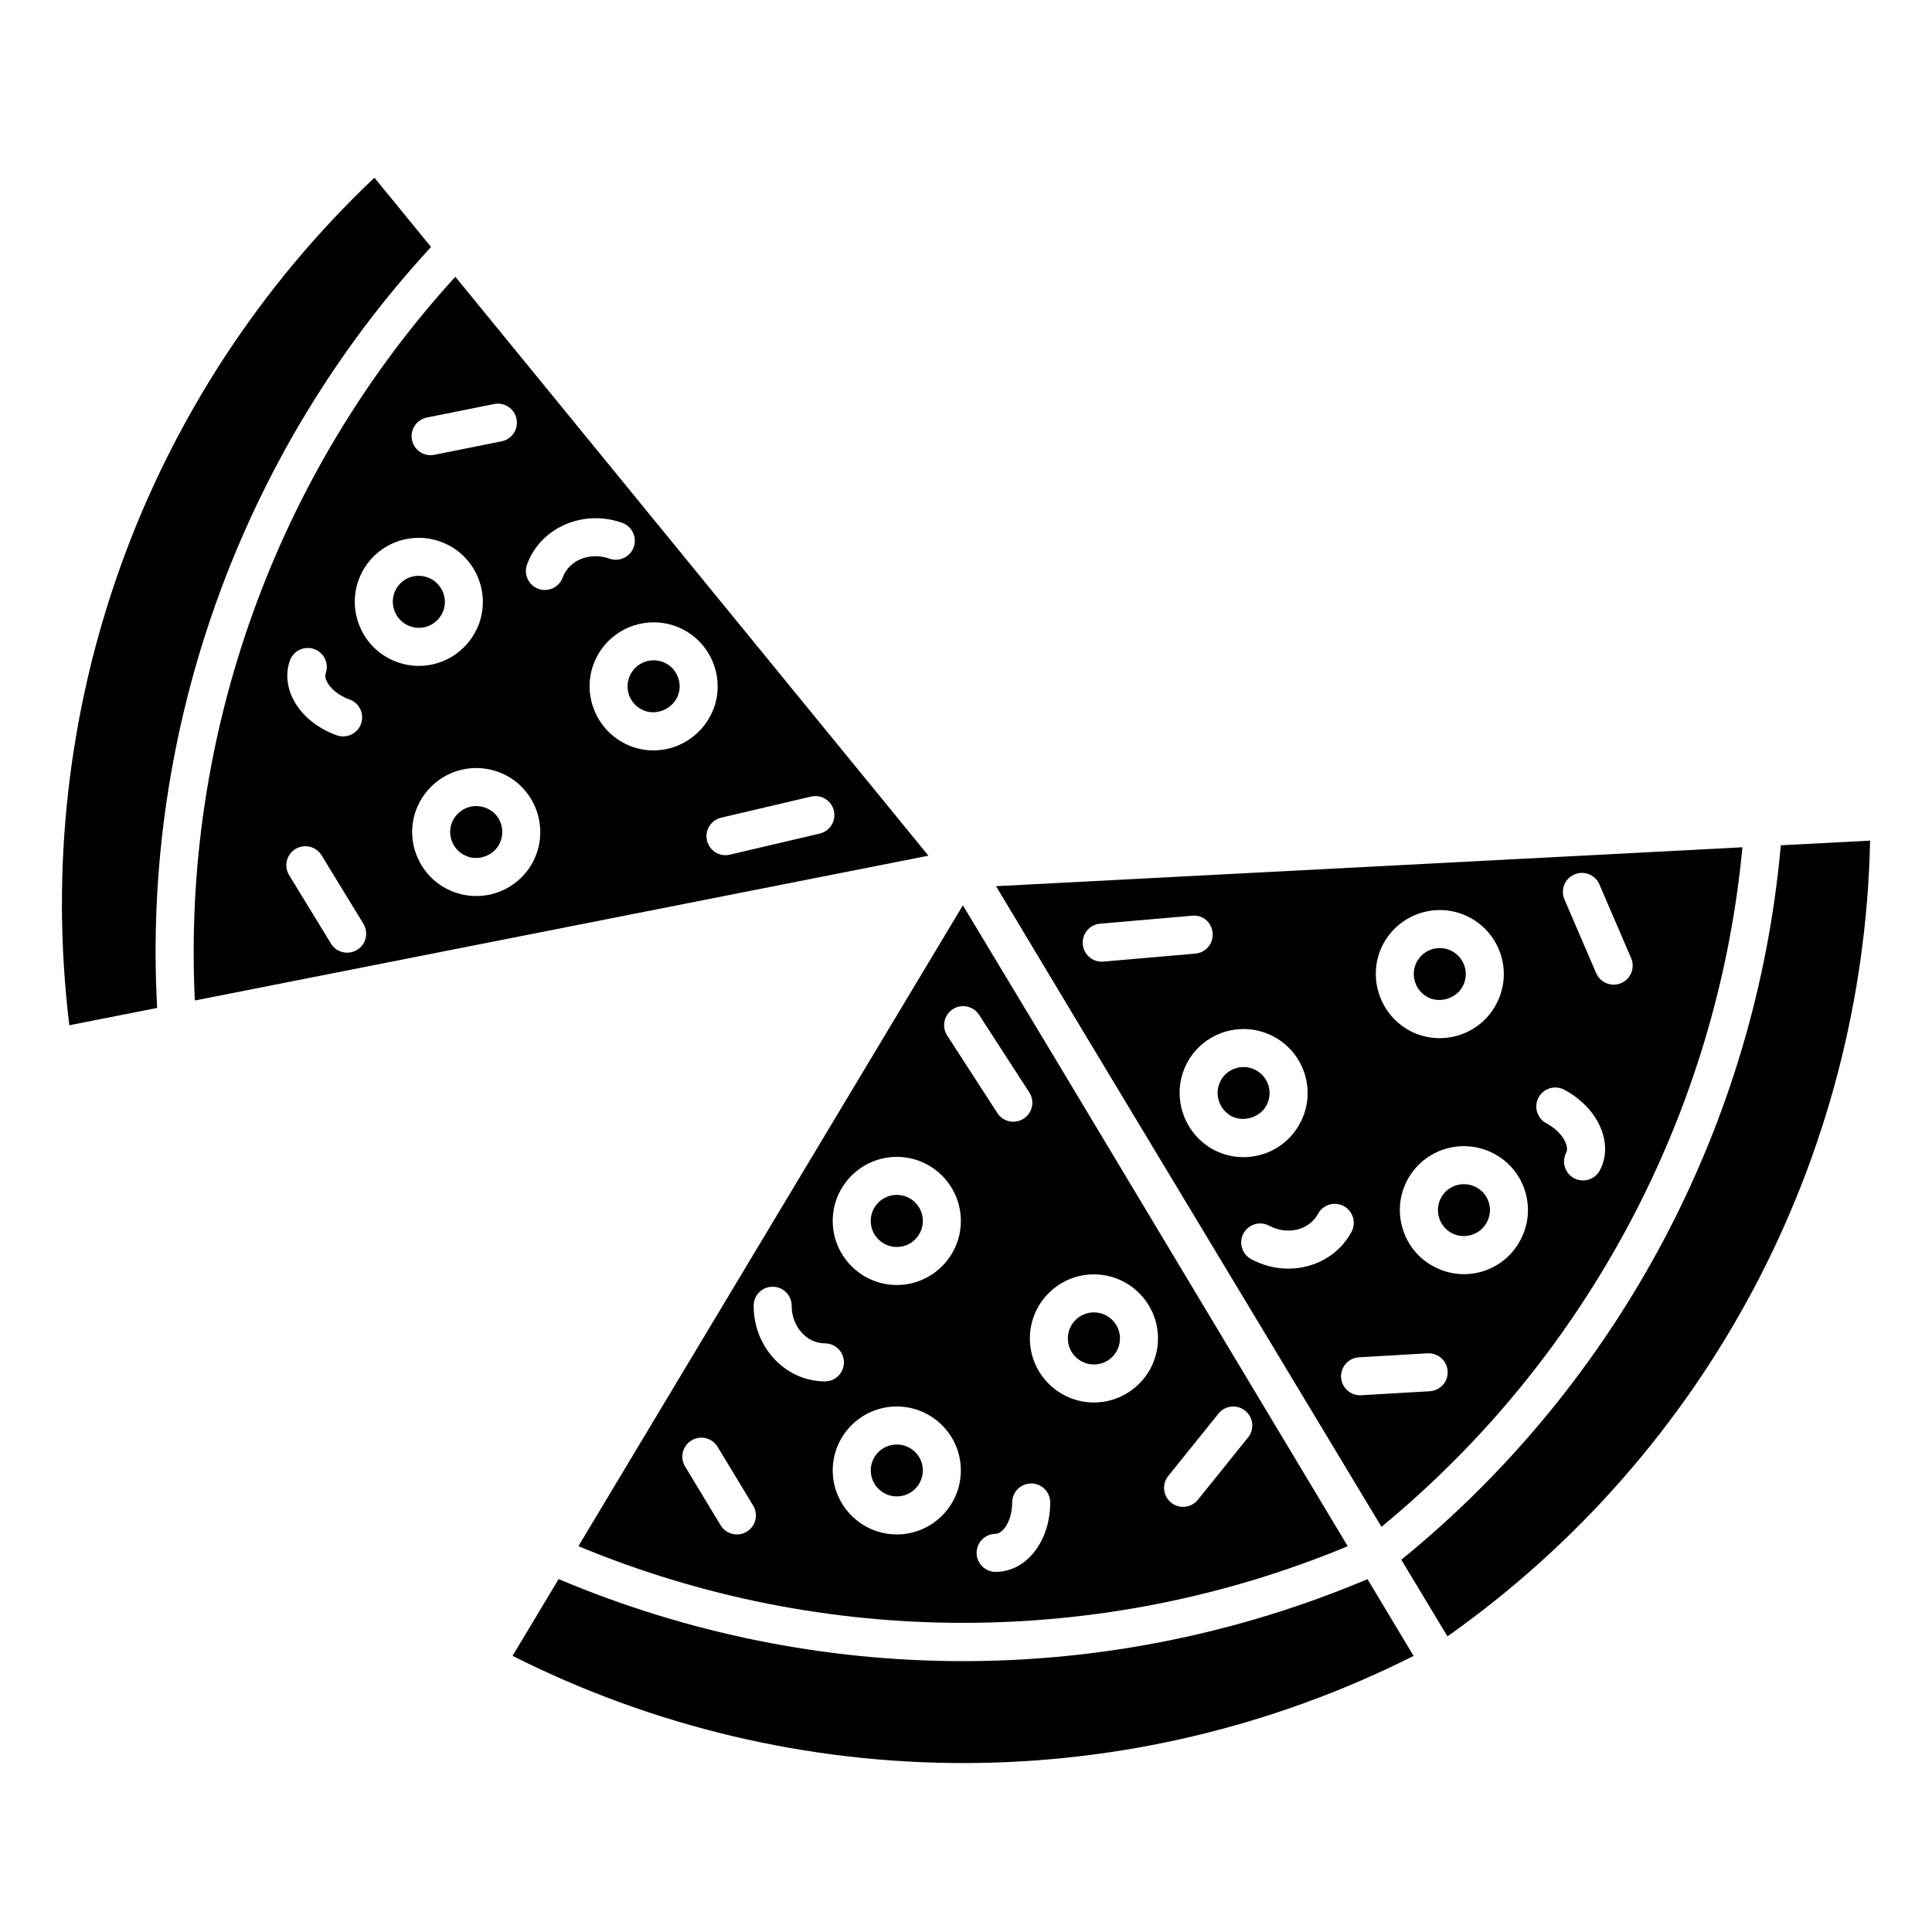
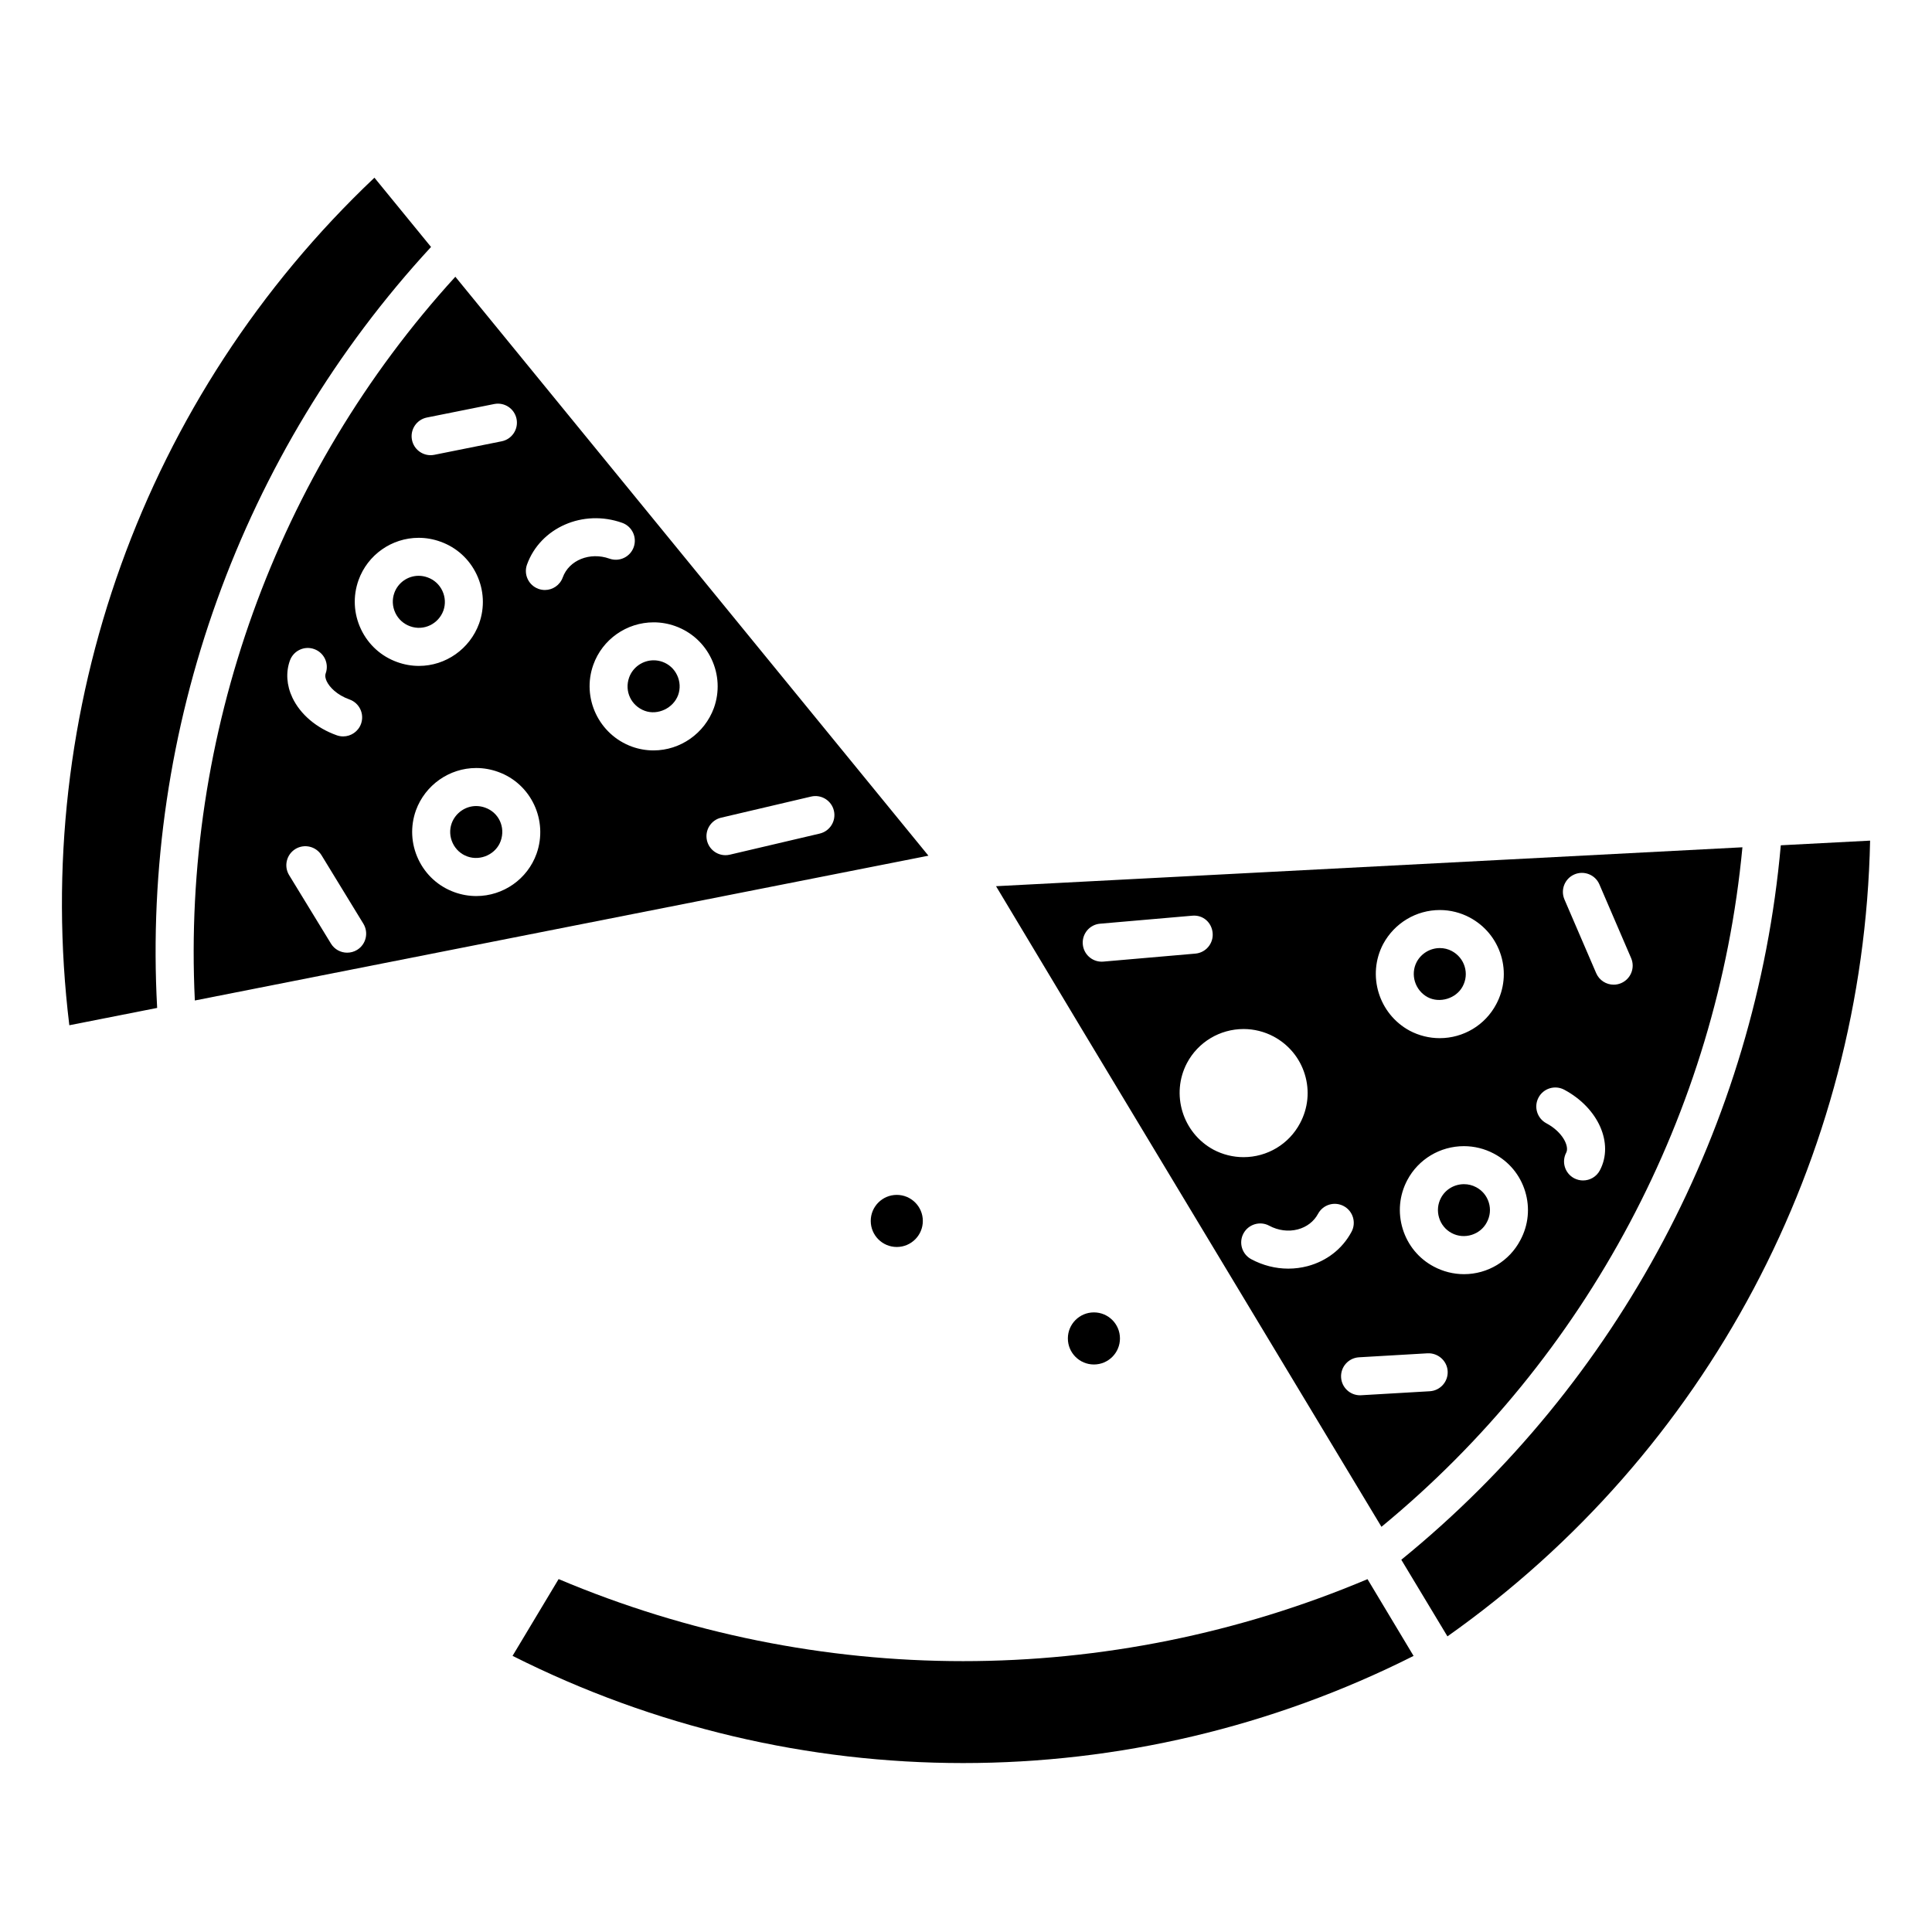
<svg xmlns="http://www.w3.org/2000/svg" fill="#000000" width="800px" height="800px" version="1.1" viewBox="144 144 512 512">
  <g>
    <path d="m319.55 319.39c-0.75-0.266-1.531-0.402-2.324-0.402-2.91 0-5.527 1.832-6.504 4.566-1.293 3.629 0.539 7.508 4.18 8.832 3.414 1.234 7.543-0.707 8.816-4.203 0.609-1.699 0.516-3.57-0.273-5.246-0.785-1.668-2.168-2.926-3.894-3.547z" />
    <path d="m535.19 458.62c-1.012-0.535-2.086-0.801-3.215-0.801-2.578 0-4.922 1.395-6.109 3.648-0.855 1.613-1.031 3.473-0.492 5.246 0.539 1.77 1.727 3.211 3.336 4.062 3.356 1.793 7.594 0.438 9.301-2.828 0.898-1.656 1.078-3.508 0.539-5.262-0.535-1.766-1.734-3.211-3.359-4.066z" />
    <path d="m615.93 368.01c-6.566 73.945-42.965 142.48-100.57 189.34l12.227 20.305c68.762-48.566 110.24-126.67 112.01-210.88z" />
    <path d="m522.34 408.26c3.18 1.691 7.562 0.383 9.281-2.856 0.883-1.648 1.066-3.512 0.527-5.269-0.539-1.762-1.75-3.219-3.394-4.098-0.977-0.523-2.051-0.789-3.176-0.789-2.559 0-4.914 1.41-6.137 3.672-1.742 3.324-0.457 7.531 2.898 9.34z" />
-     <path d="m501.16 553.76-77.648-129.42-24.34-40.422-101.89 169.83c65.121 27.094 138.75 27.098 203.88 0.016zm-119.5-3.121c-9.359 0-16.977-7.617-16.977-16.977 0-9.336 7.617-16.93 16.977-16.93s16.977 7.598 16.977 16.93c0 9.363-7.617 16.977-16.977 16.977zm26.195 9.926c-2.785 0-5.039-2.254-5.039-5.039 0-2.785 2.254-5.039 5.039-5.039 1.785 0 4.383-3.238 4.383-8.312 0-2.785 2.254-5.039 5.039-5.039 2.785 0 5.039 2.254 5.039 5.039 0 10.316-6.352 18.391-14.461 18.391zm45.754-25.426 13.301-16.523c1.75-2.16 4.918-2.508 7.082-0.766 2.172 1.75 2.508 4.918 0.766 7.082l-13.301 16.523c-0.996 1.234-2.453 1.879-3.93 1.879-1.109 0-2.223-0.363-3.152-1.113-2.172-1.742-2.512-4.91-0.766-7.082zm-19.707-53.422c9.359 0 16.977 7.617 16.977 16.977s-7.617 16.977-16.977 16.977c-9.359 0-16.977-7.617-16.977-16.977 0-9.355 7.613-16.977 16.977-16.977zm-37.402-70.273c2.344-1.512 5.457-0.836 6.969 1.496l13.305 20.555c1.512 2.332 0.84 5.453-1.496 6.969-0.848 0.543-1.789 0.805-2.731 0.805-1.652 0-3.269-0.812-4.238-2.301l-13.301-20.555c-1.508-2.34-0.84-5.457 1.492-6.969zm-14.84 39.141c9.359 0 16.977 7.617 16.977 16.977s-7.617 16.977-16.977 16.977-16.977-7.617-16.977-16.977c-0.004-9.359 7.609-16.977 16.977-16.977zm-32.898 34.41c2.781 0 5.039 2.254 5.039 5.039 0 5.5 3.953 9.969 8.816 9.969 2.781 0 5.039 2.254 5.039 5.039 0 2.785-2.258 5.039-5.039 5.039-10.418 0-18.895-8.992-18.895-20.047 0-2.789 2.25-5.039 5.039-5.039zm-21.504 40.727c2.379-1.43 5.473-0.68 6.918 1.703l9.422 15.574c1.441 2.383 0.68 5.477-1.703 6.918-0.816 0.492-1.715 0.73-2.606 0.73-1.703 0-3.367-0.867-4.312-2.43l-9.422-15.574c-1.441-2.387-0.68-5.481 1.703-6.922z" />
    <path d="m264.67 217.34c-47.52 52.086-72.453 121.35-69.035 191.8l194.41-38.371zm-7.543 37.309 17.836-3.578c2.734-0.543 5.379 1.223 5.93 3.949 0.543 2.731-1.219 5.387-3.949 5.93l-17.836 3.578c-0.332 0.066-0.672 0.102-0.996 0.102-2.352 0-4.453-1.652-4.934-4.047-0.547-2.731 1.223-5.383 3.949-5.934zm-36.297 64.398c0.945-2.621 3.844-3.981 6.449-3.027 2.621 0.945 3.977 3.828 3.027 6.449-0.25 0.707 0.012 1.516 0.277 2.082 0.734 1.551 2.707 3.629 6.039 4.816 2.625 0.934 3.988 3.809 3.062 6.434-0.734 2.066-2.676 3.356-4.746 3.356-0.559 0-1.129-0.098-1.684-0.293-5.387-1.91-9.68-5.559-11.777-10-1.535-3.25-1.762-6.731-0.648-9.816zm17.797 76.688c-0.82 0.5-1.727 0.734-2.625 0.734-1.699 0-3.356-0.855-4.301-2.414l-11.082-18.137c-1.449-2.371-0.699-5.477 1.672-6.926 2.371-1.445 5.473-0.699 6.926 1.672l11.082 18.137c1.449 2.387 0.699 5.484-1.672 6.934zm1.023-85.016c-1.934-4.102-2.16-8.711-0.637-12.973 2.402-6.711 8.801-11.219 15.93-11.219 1.984 0 3.934 0.348 5.809 1.031 4.231 1.512 7.648 4.613 9.582 8.723 1.934 4.102 2.156 8.711 0.629 12.973-2.457 6.727-8.855 11.219-15.934 11.219-1.98 0-3.93-0.348-5.805-1.031-4.227-1.52-7.637-4.617-9.574-8.723zm46.539 59.527c-2.402 6.715-8.812 11.215-15.961 11.215-1.961 0-3.894-0.336-5.75-1.004-4.266-1.527-7.68-4.625-9.617-8.734-1.934-4.102-2.16-8.711-0.637-12.973 2.457-6.727 8.871-11.219 15.961-11.219 1.98 0 3.934 0.344 5.82 1.027 8.746 3.129 13.32 12.863 10.184 21.688zm6.945-73.223c-0.742 2.055-2.676 3.332-4.734 3.332-0.57 0-1.148-0.102-1.707-0.301-2.621-0.945-3.977-3.836-3.027-6.449 3.543-9.793 14.867-14.746 25.227-11.047 2.621 0.938 3.984 3.82 3.047 6.438-0.938 2.621-3.82 3.981-6.438 3.047-5.16-1.836-10.711 0.391-12.367 4.981zm24.062 45.844c-1.945 0-3.863-0.332-5.707-0.992-8.801-3.195-13.391-12.93-10.254-21.703 2.402-6.727 8.828-11.246 15.984-11.246 1.949 0 3.875 0.332 5.719 0.992 4.266 1.527 7.68 4.625 9.617 8.73 1.934 4.102 2.16 8.711 0.637 12.973-2.469 6.738-8.891 11.246-15.996 11.246zm44.043 22.039-23.832 5.594c-0.387 0.09-0.777 0.133-1.152 0.133-2.289 0-4.352-1.566-4.902-3.883-0.637-2.711 1.047-5.422 3.754-6.055l23.832-5.594c2.715-0.641 5.422 1.047 6.055 3.754 0.633 2.703-1.047 5.41-3.754 6.051z" />
-     <path d="m381.66 526.81c-3.805 0-6.902 3.074-6.902 6.852 0 3.809 3.098 6.902 6.902 6.902s6.902-3.094 6.902-6.902c0-3.781-3.102-6.852-6.902-6.852z" />
    <path d="m258.23 209.45-15.004-18.359c-61.098 57.844-91.039 141.02-80.855 224.61l23.277-4.59c-4.074-73.953 22.199-147.05 72.582-201.66z" />
    <path d="m510.1 548.62c54.488-44.824 89.039-109.86 95.66-180.08l-197.8 10.312 22.531 37.555zm51.133-172.89c2.539-1.094 5.523 0.07 6.621 2.637l8.414 19.547c1.098 2.555-0.086 5.523-2.637 6.621-0.648 0.281-1.324 0.414-1.996 0.414-1.949 0-3.809-1.145-4.629-3.047l-8.414-19.547c-1.094-2.566 0.086-5.527 2.641-6.625zm-9.504 59.125c1.316-2.453 4.359-3.375 6.82-2.066 9.047 4.84 13.195 14.223 9.438 21.352-0.902 1.715-2.648 2.691-4.465 2.691-0.789 0-1.594-0.188-2.344-0.578-2.465-1.301-3.41-4.344-2.109-6.805 0.832-1.578-0.812-5.387-5.273-7.773-2.453-1.312-3.383-4.371-2.066-6.82zm-3.547 24.883c1.328 4.348 0.871 8.938-1.285 12.934-2.902 5.531-8.637 8.996-14.93 8.996-2.769 0-5.535-0.695-8-2.012-3.977-2.106-6.906-5.664-8.238-10.004-1.328-4.336-0.898-8.922 1.219-12.914 2.949-5.551 8.699-8.996 15.012-8.996 2.75 0 5.492 0.68 7.918 1.969 4.027 2.113 6.977 5.676 8.305 10.027zm-37.629-65.559c3.008-5.578 8.758-9.012 15.023-9.012 2.746 0 5.481 0.684 7.91 1.977 4.027 2.152 6.961 5.715 8.293 10.039 1.328 4.336 0.875 8.941-1.27 12.957-2.938 5.535-8.68 8.984-14.984 8.984-2.746 0-5.488-0.68-7.93-1.969-8.238-4.441-11.375-14.734-7.043-22.977zm11.773 108.46c2.727-0.133 5.16 1.961 5.32 4.734 0.16 2.777-1.961 5.152-4.734 5.32l-18.188 1.059c-0.102 0.004-0.195 0.012-0.297 0.012-2.644 0-4.871-2.066-5.023-4.746-0.16-2.777 1.961-5.152 4.734-5.32zm-29.035-36.957c1.316-2.449 4.352-3.375 6.82-2.051 2.449 1.32 3.371 4.367 2.051 6.82-2.422 4.516-6.559 7.738-11.645 9.09-1.676 0.441-3.394 0.66-5.113 0.66-3.367 0-6.734-0.848-9.82-2.504-2.449-1.32-3.371-4.375-2.051-6.82 1.32-2.449 4.383-3.367 6.82-2.051 2.398 1.285 5.094 1.629 7.578 0.977 2.367-0.629 4.266-2.09 5.359-4.121zm-11.793-47.008c4.031 2.156 6.969 5.719 8.293 10.047 1.328 4.332 0.875 8.938-1.27 12.953-2.934 5.535-8.676 8.984-14.984 8.984-2.742 0-5.481-0.68-7.918-1.965-8.246-4.445-11.391-14.742-7.055-22.98 2.953-5.562 8.707-9.012 15.02-9.012 2.746 0.004 5.481 0.684 7.914 1.973zm-45.973-29.883 24.383-2.117c2.922-0.293 5.215 1.809 5.457 4.586 0.242 2.777-1.809 5.215-4.578 5.457l-24.383 2.117c-0.152 0.016-0.301 0.02-0.441 0.02-2.59 0-4.785-1.98-5.012-4.606-0.246-2.777 1.805-5.223 4.574-5.457z" />
    <path d="m388.56 467.56c0 3.812-3.094 6.902-6.902 6.902-3.812 0-6.902-3.09-6.902-6.902s3.09-6.902 6.902-6.902c3.809 0 6.902 3.09 6.902 6.902" />
    <path d="m399.24 584.22c-36.516 0-72.996-7.301-107.2-21.746l-12.207 20.344c75.164 37.875 163.6 37.883 238.78 0.016l-12.207-20.344c-34.195 14.434-70.672 21.73-107.17 21.73z" />
-     <path d="m470.35 439.8c3.168 1.652 7.559 0.367 9.273-2.863 0.883-1.652 1.066-3.516 0.527-5.273-0.539-1.762-1.742-3.219-3.391-4.098-0.977-0.523-2.055-0.785-3.184-0.785-2.578 0-4.922 1.395-6.109 3.648-1.762 3.348-0.473 7.562 2.883 9.371z" />
    <path d="m261.5 305.82c0.609-1.703 0.516-3.578-0.273-5.25-0.785-1.668-2.172-2.926-3.898-3.547-0.797-0.293-1.582-0.43-2.383-0.43-2.883 0-5.473 1.824-6.445 4.539-0.621 1.734-0.523 3.606 0.262 5.281 0.785 1.668 2.172 2.926 3.898 3.547 3.668 1.344 7.562-0.648 8.84-4.141z" />
    <path d="m272.59 358.04c-0.797-0.289-1.598-0.43-2.402-0.43-2.875 0-5.488 1.84-6.488 4.574-0.609 1.699-0.516 3.57 0.273 5.246 0.785 1.672 2.172 2.934 3.898 3.547 3.535 1.27 7.594-0.66 8.82-4.109 1.305-3.652-0.496-7.539-4.102-8.828z" />
    <path d="m440.8 498.7c0 3.812-3.09 6.902-6.902 6.902s-6.902-3.09-6.902-6.902 3.09-6.902 6.902-6.902 6.902 3.09 6.902 6.902" />
  </g>
</svg>